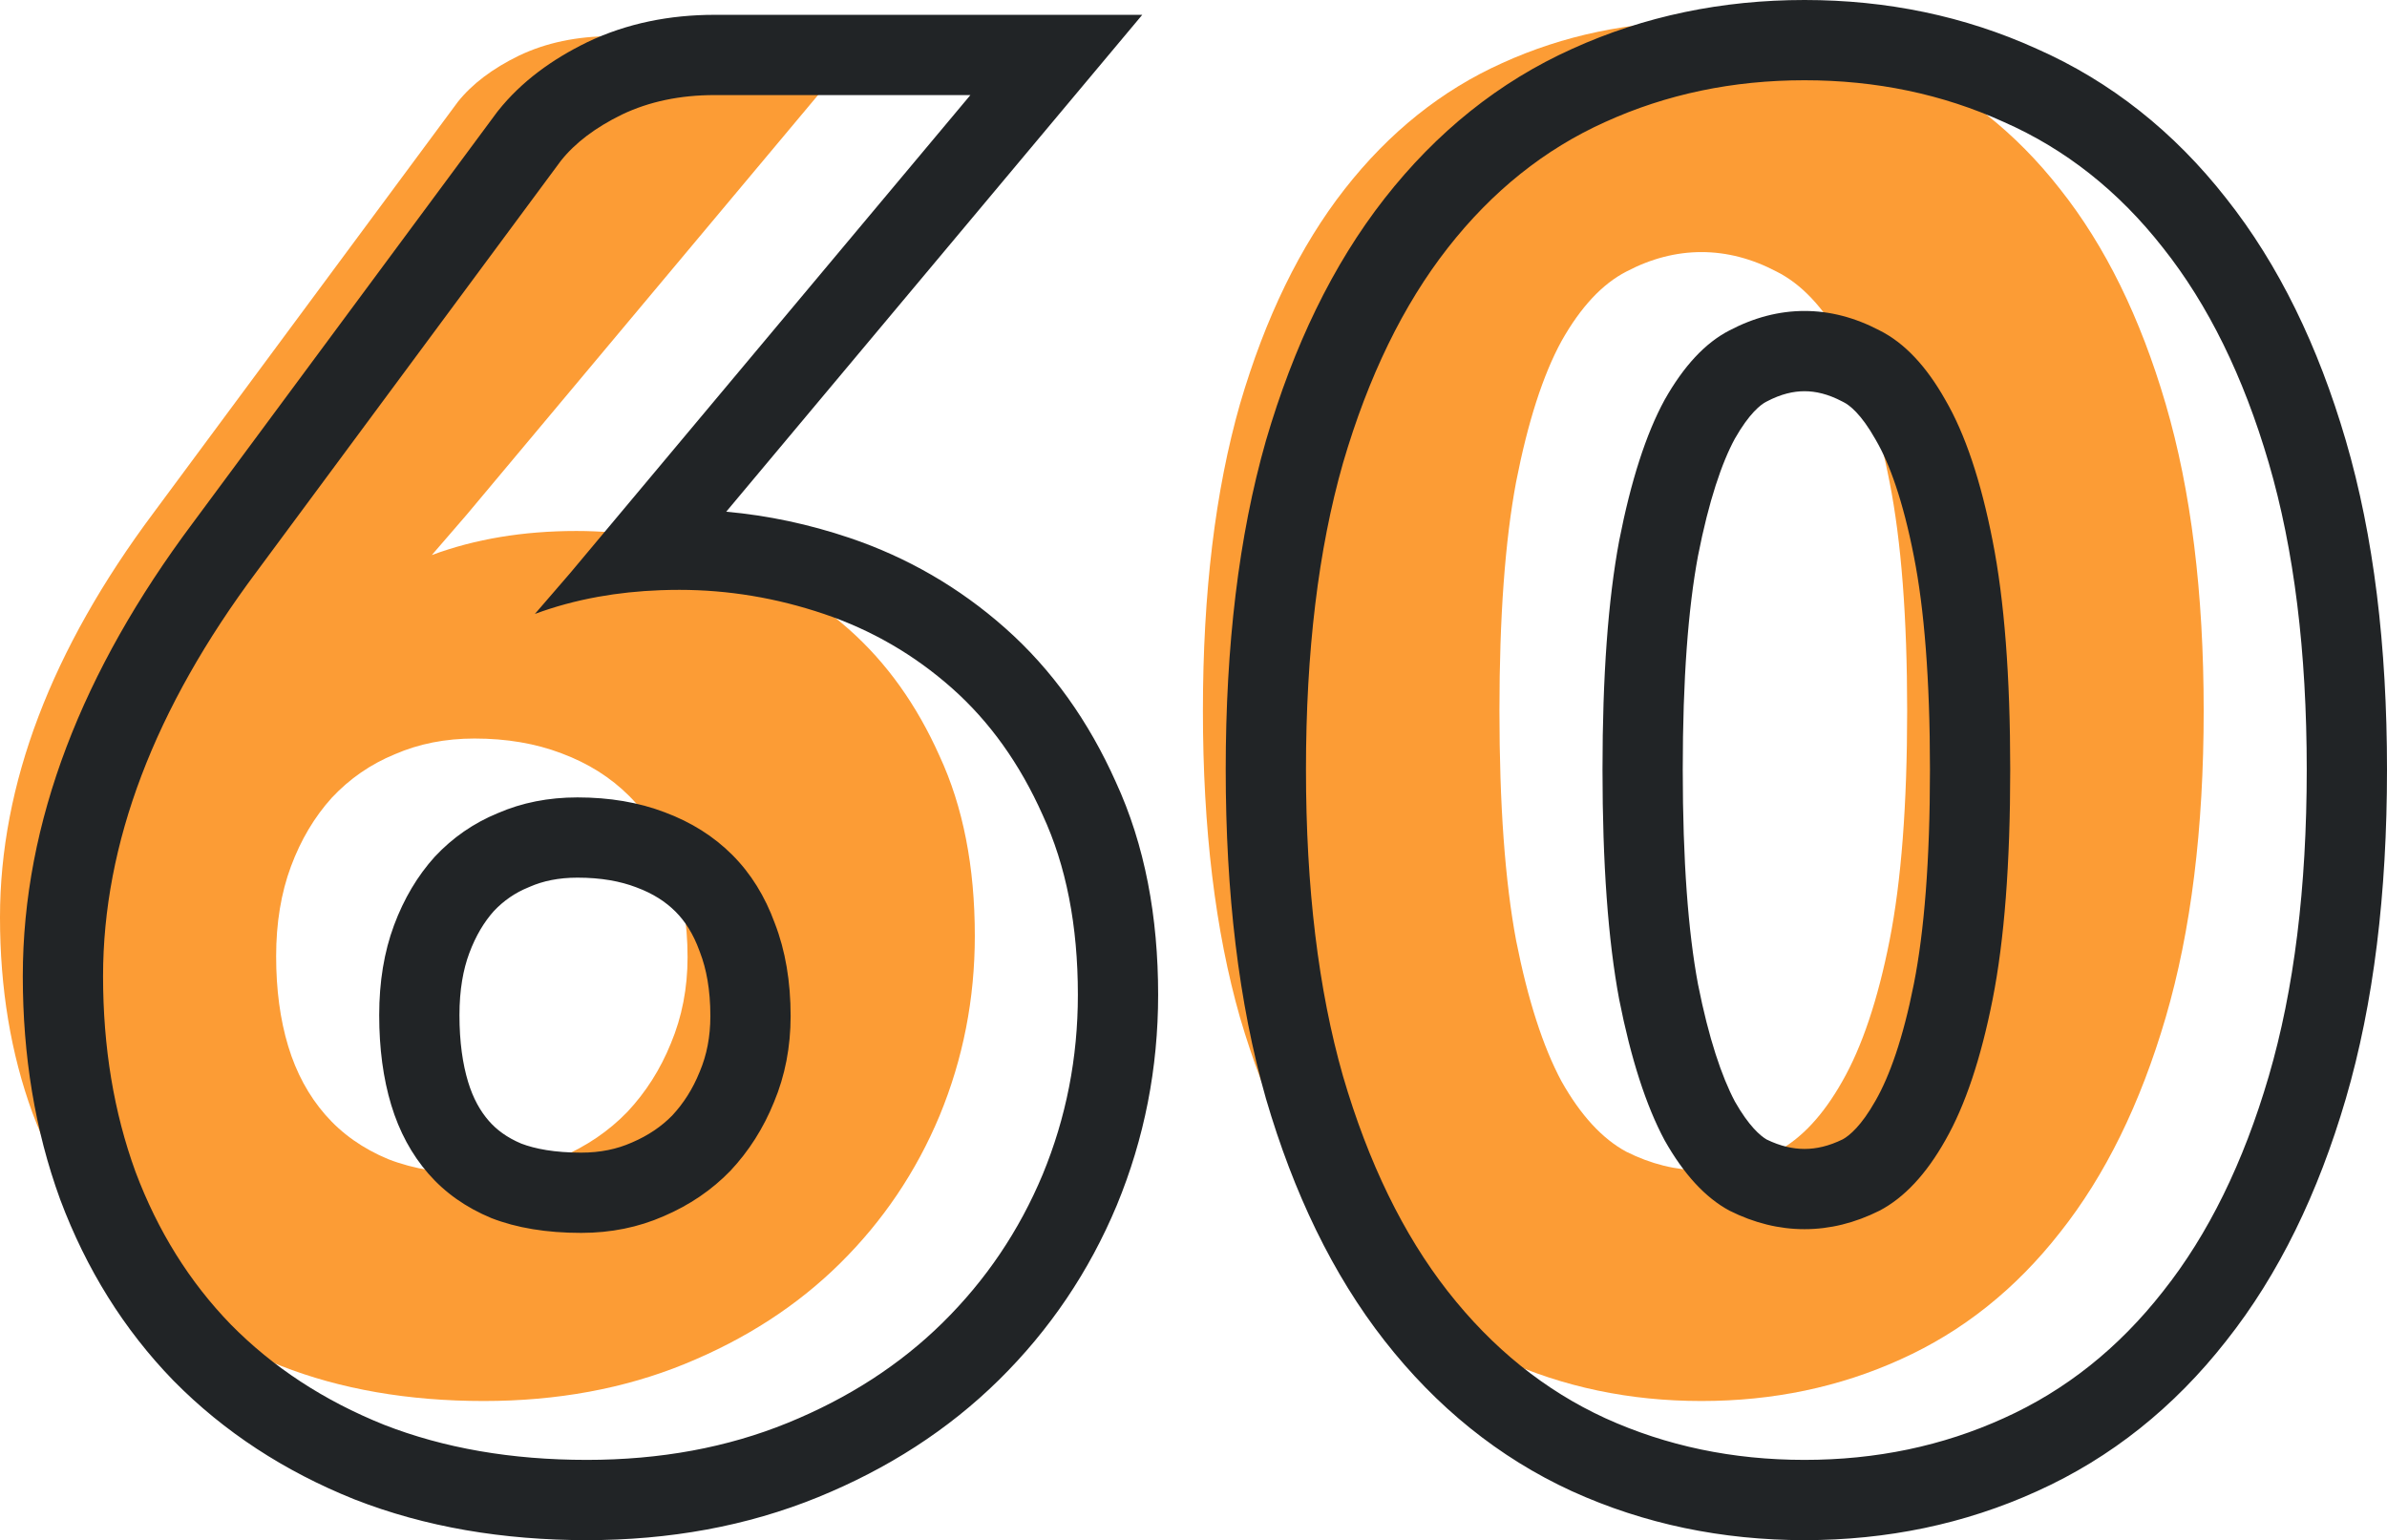
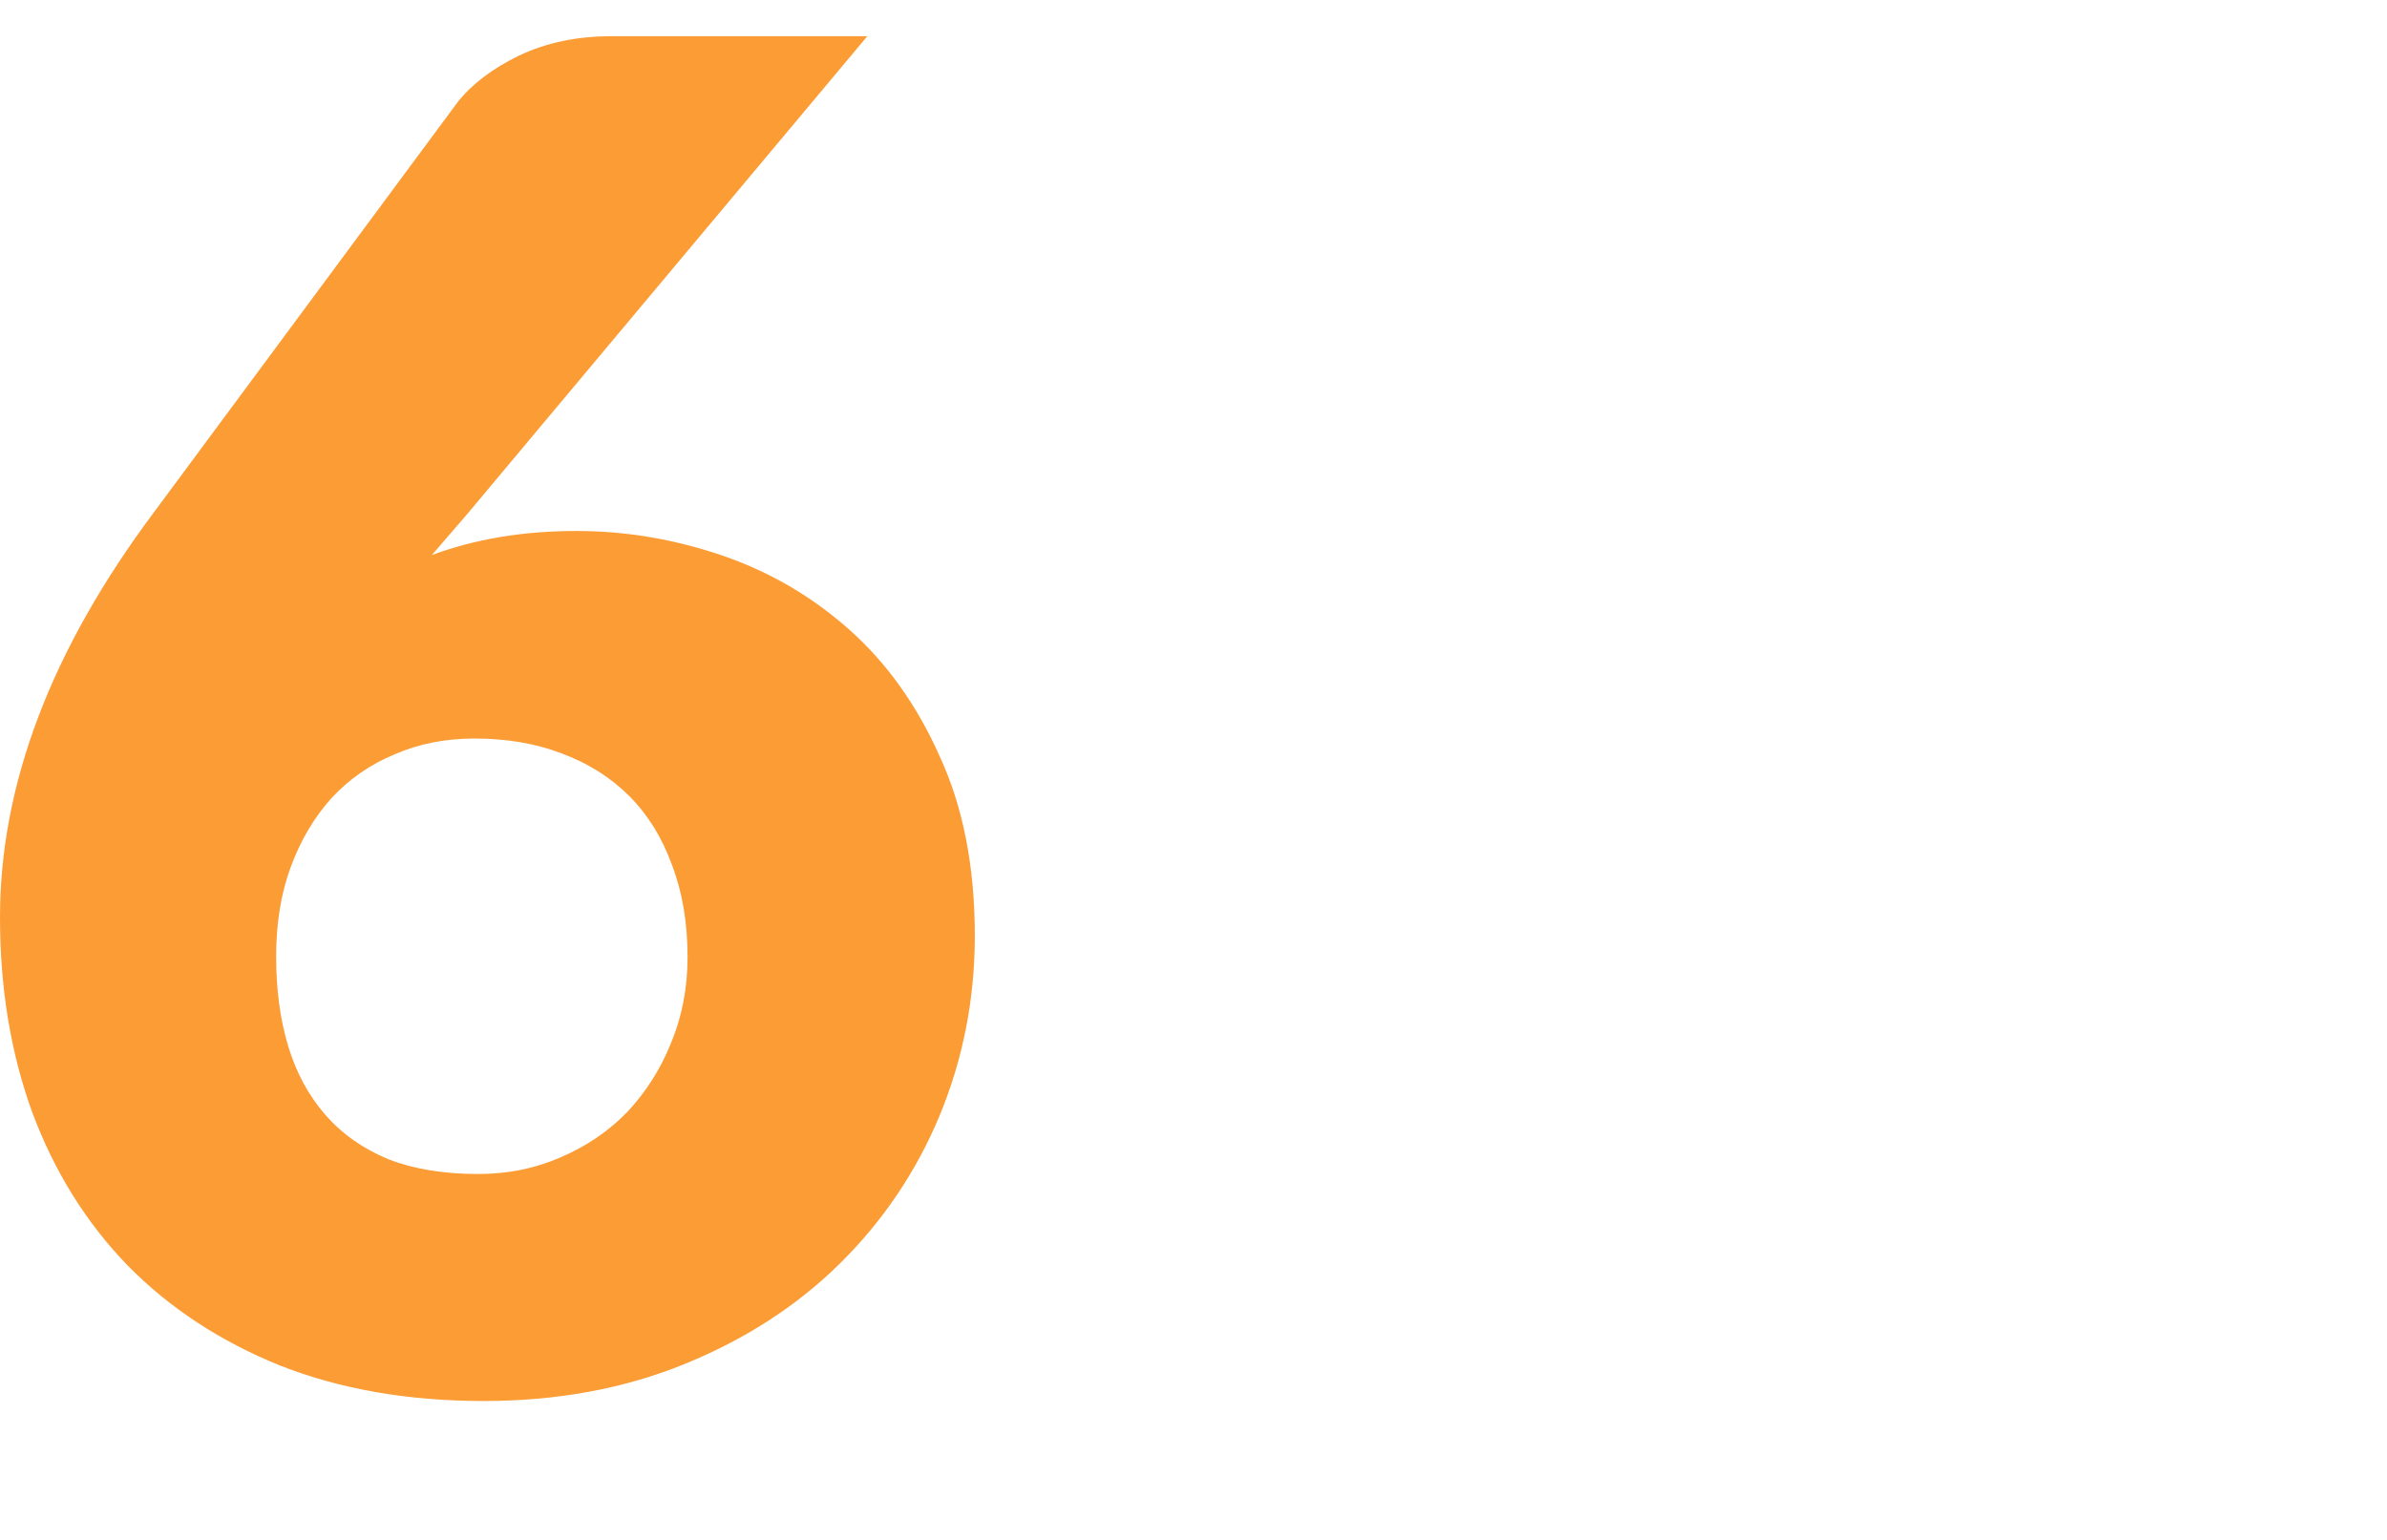
<svg xmlns="http://www.w3.org/2000/svg" width="327" height="211" viewBox="0 0 327 211" fill="none">
  <path d="M65.502 160.839C69.564 160.839 73.33 160.078 76.8 158.554C80.354 157.031 83.4 154.958 85.939 152.334C88.478 149.626 90.467 146.495 91.906 142.941C93.429 139.302 94.191 135.367 94.191 131.136C94.191 126.397 93.471 122.165 92.033 118.442C90.678 114.718 88.732 111.587 86.193 109.048C83.654 106.51 80.566 104.563 76.927 103.209C73.372 101.855 69.395 101.178 64.994 101.178C61.017 101.178 57.377 101.898 54.077 103.336C50.777 104.69 47.899 106.679 45.445 109.302C43.075 111.926 41.214 115.057 39.86 118.696C38.506 122.335 37.829 126.439 37.829 131.009C37.829 135.578 38.379 139.683 39.479 143.322C40.579 146.961 42.272 150.092 44.556 152.715C46.841 155.339 49.719 157.369 53.188 158.808C56.658 160.162 60.763 160.839 65.502 160.839ZM59.155 76.044C65.079 73.844 71.68 72.744 78.958 72.744C85.643 72.744 92.244 73.844 98.76 76.044C105.277 78.245 111.116 81.63 116.278 86.2C121.441 90.769 125.587 96.566 128.719 103.59C131.934 110.529 133.542 118.738 133.542 128.216C133.542 136.848 131.934 145.057 128.719 152.842C125.503 160.543 120.933 167.313 115.009 173.152C109.17 178.907 102.103 183.476 93.81 186.861C85.516 190.246 76.334 191.939 66.263 191.939C55.939 191.939 46.672 190.331 38.463 187.115C30.254 183.815 23.273 179.245 17.518 173.406C11.848 167.567 7.49 160.585 4.443 152.461C1.481 144.337 0 135.409 0 125.677C0 107.483 7.024 88.992 21.072 70.205L62.709 13.972C64.656 11.518 67.448 9.402 71.087 7.625C74.811 5.848 79.042 4.959 83.781 4.959H118.817L63.978 70.459L59.155 76.044Z" fill="#FC9C35" />
-   <path d="M301.887 97.37C301.887 113.534 300.152 127.539 296.682 139.387C293.212 151.234 288.389 161.051 282.211 168.836C276.118 176.622 268.84 182.419 260.377 186.227C251.999 190.035 242.901 191.939 233.084 191.939C223.268 191.939 214.17 190.035 205.792 186.227C197.498 182.419 190.305 176.622 184.212 168.836C178.119 161.051 173.337 151.234 169.868 139.387C166.482 127.539 164.79 113.534 164.79 97.37C164.79 81.207 166.482 67.201 169.868 55.354C173.337 43.506 178.119 33.69 184.212 25.904C190.305 18.119 197.498 12.364 205.792 8.64C214.17 4.832 223.268 2.928 233.084 2.928C242.901 2.928 251.999 4.832 260.377 8.64C268.84 12.364 276.118 18.119 282.211 25.904C288.389 33.69 293.212 43.506 296.682 55.354C300.152 67.201 301.887 81.207 301.887 97.37ZM261.265 97.37C261.265 84.592 260.461 74.141 258.853 66.016C257.246 57.808 255.088 51.376 252.379 46.722C249.756 42.067 246.752 38.894 243.367 37.202C239.981 35.424 236.554 34.536 233.084 34.536C229.615 34.536 226.187 35.424 222.802 37.202C219.502 38.894 216.54 42.067 213.916 46.722C211.377 51.376 209.304 57.808 207.696 66.016C206.173 74.141 205.411 84.592 205.411 97.37C205.411 110.233 206.173 120.727 207.696 128.851C209.304 136.975 211.377 143.406 213.916 148.145C216.54 152.8 219.502 156.016 222.802 157.793C226.187 159.485 229.615 160.331 233.084 160.331C236.554 160.331 239.981 159.485 243.367 157.793C246.752 156.016 249.756 152.8 252.379 148.145C255.088 143.406 257.246 136.975 258.853 128.851C260.461 120.727 261.265 110.233 261.265 97.37Z" fill="#FC9C35" />
-   <path fill-rule="evenodd" clip-rule="evenodd" d="M86.543 156.534L86.587 156.515C88.849 155.545 90.643 154.302 92.097 152.816C93.651 151.143 94.897 149.193 95.832 146.882L95.857 146.822L95.882 146.762C96.802 144.563 97.314 142.083 97.314 139.202C97.314 135.57 96.763 132.718 95.895 130.471L95.856 130.369L95.818 130.266C94.956 127.894 93.827 126.179 92.537 124.889C91.204 123.556 89.492 122.429 87.211 121.58L87.171 121.565L87.131 121.55C85.006 120.741 82.382 120.239 79.112 120.239C76.488 120.239 74.365 120.707 72.589 121.481L72.479 121.529L72.369 121.575C70.569 122.313 69.025 123.368 67.659 124.81C66.336 126.293 65.185 128.172 64.283 130.596C63.458 132.812 62.942 135.587 62.942 139.075C62.942 142.777 63.389 145.783 64.122 148.206C64.814 150.496 65.794 152.215 66.966 153.56C68.029 154.781 69.438 155.839 71.409 156.673C73.304 157.394 75.96 157.911 79.62 157.911C82.272 157.911 84.52 157.422 86.498 156.553L86.543 156.534ZM67.307 166.875C63.837 165.436 60.96 163.405 58.675 160.782C56.39 158.158 54.697 155.027 53.597 151.388C52.497 147.749 51.947 143.645 51.947 139.075C51.947 134.505 52.624 130.401 53.978 126.762C55.332 123.123 57.194 119.992 59.563 117.369C62.018 114.745 64.895 112.757 68.195 111.403C71.496 109.964 75.135 109.245 79.112 109.245C83.513 109.245 87.491 109.922 91.045 111.276C94.684 112.63 97.773 114.576 100.312 117.115C102.851 119.654 104.797 122.785 106.151 126.508C107.59 130.232 108.309 134.463 108.309 139.202C108.309 143.433 107.547 147.368 106.024 151.007C104.585 154.562 102.597 157.693 100.058 160.401C97.519 163.024 94.472 165.097 90.918 166.621C87.448 168.144 83.682 168.906 79.62 168.906C74.881 168.906 70.777 168.229 67.307 166.875ZM78.097 78.526L73.273 84.111C75.993 83.101 78.856 82.323 81.861 81.776C81.893 81.77 81.926 81.764 81.958 81.758C84.683 81.268 87.525 80.968 90.484 80.858C91.338 80.826 92.202 80.811 93.076 80.811C99.762 80.811 106.363 81.911 112.879 84.111C119.395 86.311 125.235 89.696 130.397 94.266C135.559 98.836 139.706 104.633 142.837 111.657C146.053 118.596 147.661 126.804 147.661 136.282C147.661 144.914 146.053 153.123 142.837 160.908C139.621 168.609 135.051 175.379 129.127 181.219C123.288 186.973 116.222 191.543 107.928 194.928C99.635 198.313 90.453 200.005 80.382 200.005C70.057 200.005 60.791 198.397 52.582 195.182C44.373 191.881 37.391 187.312 31.636 181.472C25.966 175.633 21.608 168.652 18.561 160.528C15.599 152.404 14.118 143.476 14.118 133.744C14.118 115.549 21.143 97.059 35.191 78.272L76.828 22.038C78.774 19.584 81.567 17.468 85.206 15.691C88.929 13.914 93.161 13.026 97.9 13.026H132.936L78.097 78.526ZM26.369 71.709L68.1 15.349L68.213 15.206C71.433 11.147 75.683 8.106 80.381 5.812L80.425 5.79L80.47 5.769C85.877 3.188 91.765 2.031 97.9 2.031H156.48L99.488 70.103C105.204 70.618 110.846 71.82 116.396 73.694C124.306 76.365 131.427 80.494 137.685 86.034C144.133 91.742 149.154 98.847 152.847 107.108C156.851 115.781 158.656 125.611 158.656 136.282C158.656 146.318 156.779 155.956 152.999 165.106L152.991 165.125L152.983 165.145C149.206 174.188 143.813 182.181 136.846 189.049L136.845 189.049C129.892 195.902 121.582 201.23 112.083 205.107C102.316 209.093 91.701 211 80.382 211C68.916 211 58.257 209.213 48.571 205.419L48.526 205.401L48.48 205.383C38.983 201.564 30.701 196.187 23.805 189.19L23.777 189.161L23.748 189.132C16.954 182.135 11.809 173.836 8.267 164.388L8.249 164.341L8.232 164.294C4.778 154.821 3.124 144.6 3.124 133.744C3.124 112.575 11.323 91.838 26.369 71.709ZM215.341 204.294L215.322 204.285C205.304 199.685 196.754 192.728 189.672 183.679C182.535 174.56 177.202 163.407 173.434 150.543L173.424 150.508L173.414 150.473C169.677 137.393 167.913 122.323 167.913 105.437C167.913 88.55 169.677 73.48 173.414 60.4L173.424 60.365L173.434 60.33C177.202 47.466 182.535 36.313 189.672 27.194C196.761 18.136 205.332 11.205 215.384 6.687C225.278 2.194 235.932 0 247.203 0C258.46 0 269.101 2.189 278.985 6.67C289.184 11.17 297.852 18.086 304.965 27.165C312.198 36.29 317.581 47.453 321.352 60.33C325.19 73.436 327 88.531 327 105.437C327 122.342 325.19 137.437 321.352 150.543C317.581 163.42 312.198 174.583 304.965 183.708C297.856 192.782 289.202 199.727 279.029 204.31C269.132 208.805 258.476 211 247.203 211C235.923 211 225.262 208.803 215.361 204.302L215.341 204.294ZM274.495 194.293C282.958 190.485 290.236 184.688 296.329 176.903C302.507 169.117 307.331 159.301 310.8 147.453C314.27 135.605 316.005 121.6 316.005 105.437C316.005 89.273 314.27 75.268 310.8 63.42C307.331 51.572 302.507 41.756 296.329 33.97C290.236 26.185 282.958 20.43 274.495 16.707C266.117 12.899 257.02 10.995 247.203 10.995C237.386 10.995 228.289 12.899 219.91 16.707C211.617 20.43 204.424 26.185 198.33 33.97C192.237 41.756 187.456 51.572 183.986 63.42C180.601 75.268 178.908 89.273 178.908 105.437C178.908 121.6 180.601 135.605 183.986 147.453C187.456 159.301 192.237 169.117 198.33 176.903C204.424 184.688 211.617 190.485 219.91 194.293C228.289 198.101 237.386 200.005 247.203 200.005C257.02 200.005 266.117 198.101 274.495 194.293ZM262.182 76.196C260.694 68.6 258.843 63.495 256.994 60.317L256.957 60.252L256.92 60.187C254.947 56.686 253.337 55.486 252.568 55.102L252.471 55.053L252.374 55.002C250.402 53.967 248.716 53.597 247.203 53.597C245.69 53.597 244.004 53.967 242.031 55.002L241.985 55.027L241.938 55.051C241.23 55.414 239.643 56.607 237.651 60.119C235.883 63.385 234.103 68.562 232.613 76.153C231.268 83.347 230.524 93.038 230.524 105.437C230.524 117.919 231.268 127.647 232.611 134.837C234.092 142.3 235.869 147.514 237.672 150.917C239.574 154.263 241.15 155.608 242.019 156.114C243.943 157.047 245.64 157.403 247.203 157.403C248.783 157.403 250.5 157.04 252.451 156.083C253.369 155.576 254.994 154.23 256.92 150.813L256.936 150.785L256.952 150.757C258.848 147.438 260.702 142.279 262.186 134.783C263.601 127.635 264.389 117.93 264.389 105.437C264.389 93.034 263.602 83.368 262.186 76.217L262.182 76.196ZM257.485 165.859C254.1 167.552 250.673 168.398 247.203 168.398C243.733 168.398 240.306 167.552 236.921 165.859C233.62 164.082 230.658 160.866 228.035 156.212C225.496 151.473 223.422 145.041 221.814 136.917C220.291 128.793 219.53 118.3 219.53 105.437C219.53 92.658 220.291 82.207 221.814 74.083C223.422 65.874 225.496 59.443 228.035 54.788C230.658 50.134 233.62 46.96 236.921 45.268C240.306 43.491 243.733 42.602 247.203 42.602C250.673 42.602 254.1 43.491 257.485 45.268C260.87 46.96 263.874 50.134 266.498 54.788C269.206 59.443 271.364 65.874 272.972 74.083C274.58 82.207 275.384 92.658 275.384 105.437C275.384 118.3 274.58 128.793 272.972 136.917C271.364 145.041 269.206 151.473 266.498 156.212C263.874 160.866 260.87 164.082 257.485 165.859Z" fill="#212426" />
</svg>